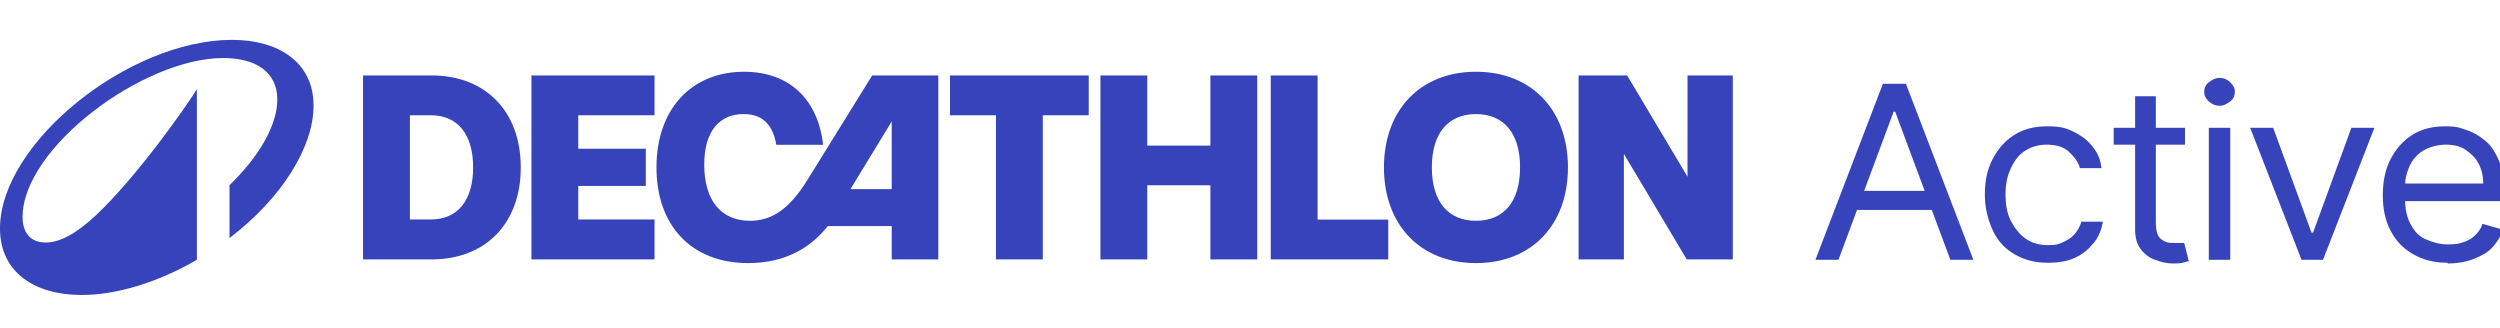
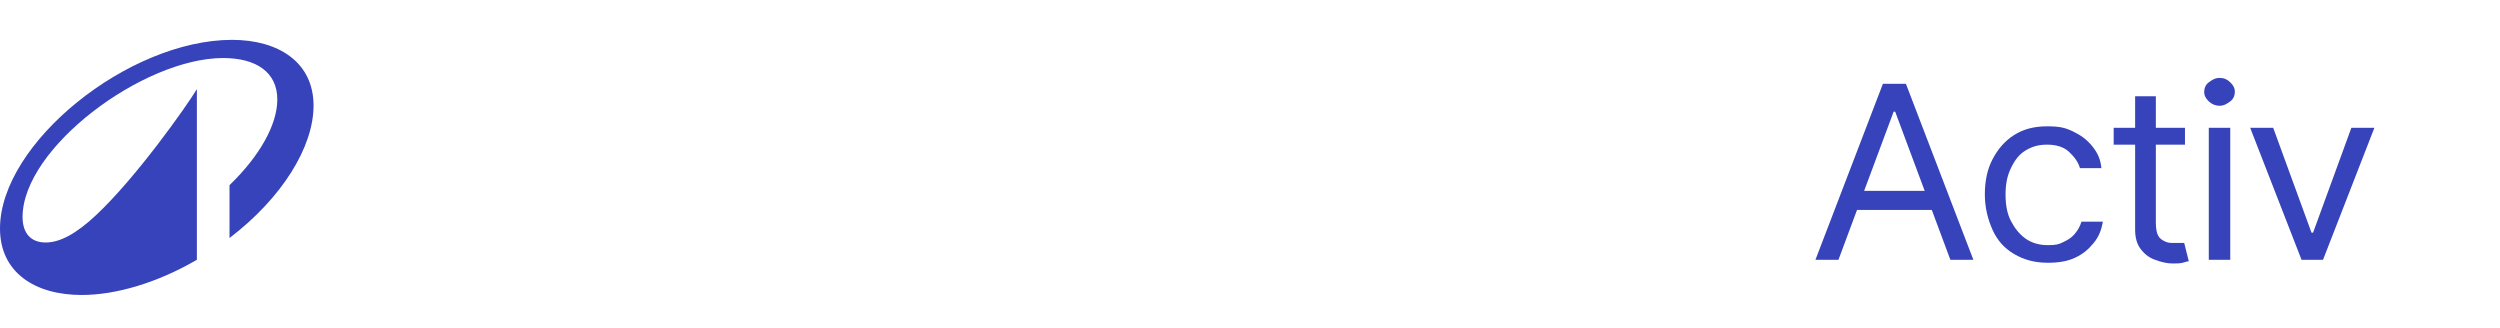
<svg xmlns="http://www.w3.org/2000/svg" width="282" height="37" viewBox="0 0 282 37" fill="none">
  <g clip-path="url(#clip0_716_23469)">
-     <path d="M59.945 29.262H73.83V24.756H65.229V20.976H72.847V16.78H65.229V13H73.83V8.509H59.945V29.262ZM91.061 20.323C89.05 23.555 87.098 24.904 84.588 24.904C81.33 24.904 79.437 22.591 79.437 18.574C79.437 14.764 81.183 12.867 83.869 12.867C85.645 12.867 87.113 13.668 87.568 16.336H92.851C92.279 11.251 89.065 8.094 83.928 8.094C77.969 8.094 74.05 12.348 74.05 18.871C74.05 25.438 77.969 29.677 84.412 29.677C88.625 29.677 91.486 27.898 93.38 25.497H100.586V29.262H105.841V8.509H98.385L91.061 20.323ZM100.586 21.331H95.934L100.586 13.697V21.331ZM48.673 8.509H40.953V29.262H48.673C54.794 29.262 58.742 25.186 58.742 18.886C58.742 12.585 54.794 8.509 48.673 8.509ZM48.6 24.756H46.237V13H48.6C51.653 13 53.37 15.179 53.37 18.886C53.37 22.576 51.653 24.756 48.6 24.756ZM166.488 8.094C160.279 8.094 156.11 12.348 156.11 18.886C156.11 25.423 160.279 29.677 166.488 29.677C172.711 29.677 176.864 25.423 176.864 18.886C176.864 12.348 172.711 8.094 166.488 8.094ZM166.488 24.904C163.434 24.904 161.512 22.843 161.512 18.886C161.512 14.928 163.434 12.867 166.488 12.867C169.554 12.867 171.463 14.928 171.463 18.886C171.463 22.843 169.554 24.904 166.488 24.904ZM107.161 13H112.343V29.262H117.627V13H122.808V8.509H107.161V13ZM190.352 8.509V19.938L183.543 8.509H178.067V29.262H183.174V17.358L190.264 29.262H195.46V8.509H190.352ZM148.625 8.509H143.34V29.262H156.595V24.77H148.625V8.509ZM136.531 16.425H129.413V8.509H124.129V29.262H129.413V20.901H136.531V29.262H141.814V8.509H136.531V16.425Z" fill="#3643BA" />
    <path d="M26.175 4.496C14.51 4.496 0 16.134 0 25.78C0 30.761 3.968 33.274 9.209 33.274C13.058 33.274 17.715 31.917 22.207 29.303V10.055C21.009 12.034 15.379 20.004 10.856 24.249C8.55 26.415 6.723 27.354 5.151 27.354C3.384 27.354 2.546 26.199 2.546 24.48C2.546 16.683 16.157 6.546 25.172 6.546C28.885 6.546 31.281 8.135 31.281 11.225C31.281 14.055 29.29 17.607 25.89 20.885V26.848C31.82 22.329 35.369 16.567 35.369 11.918C35.369 7.023 31.416 4.496 26.175 4.496Z" fill="#3643BA" />
    <path d="M207.376 29.308H204.781L212.392 9.451H214.986L222.597 29.308H220.003L213.776 12.595H213.603L207.376 29.308ZM208.327 21.531H218.965V23.682H208.327V21.531Z" fill="#3643BA" />
    <path d="M230.982 29.638C229.512 29.638 228.301 29.307 227.177 28.645C226.053 27.983 225.274 27.073 224.755 25.915C224.237 24.757 223.891 23.433 223.891 21.944C223.891 20.454 224.15 19.131 224.755 17.972C225.361 16.814 226.139 15.904 227.177 15.242C228.215 14.58 229.426 14.249 230.896 14.249C232.366 14.249 232.972 14.415 233.836 14.828C234.701 15.242 235.393 15.738 235.998 16.483C236.604 17.228 236.95 17.972 237.036 18.965H234.615C234.442 18.303 234.009 17.724 233.404 17.145C232.799 16.566 231.934 16.317 230.896 16.317C229.858 16.317 229.166 16.566 228.474 16.979C227.782 17.393 227.264 18.055 226.831 18.965C226.399 19.875 226.226 20.785 226.226 21.944C226.226 23.102 226.399 24.095 226.831 24.922C227.264 25.75 227.782 26.411 228.474 26.908C229.166 27.404 230.031 27.652 230.982 27.652C231.934 27.652 232.193 27.57 232.712 27.322C233.231 27.073 233.663 26.825 234.009 26.411C234.355 25.998 234.615 25.584 234.788 25.005H237.209C237.036 25.915 236.777 26.66 236.171 27.404C235.566 28.149 234.961 28.645 234.096 29.059C233.231 29.473 232.193 29.638 231.069 29.638H230.982Z" fill="#3643BA" />
    <path d="M246.465 14.414V16.317H238.422V14.414H246.465ZM240.757 10.856H243.179V25.087C243.179 25.749 243.265 26.246 243.438 26.576C243.611 26.907 243.87 27.073 244.216 27.238C244.562 27.404 244.822 27.404 245.254 27.404C245.687 27.404 245.773 27.404 245.946 27.404C246.119 27.404 246.292 27.404 246.378 27.404L246.897 29.472C246.724 29.472 246.551 29.555 246.205 29.638C245.86 29.721 245.514 29.721 245.081 29.721C244.389 29.721 243.784 29.555 243.092 29.307C242.4 29.059 241.881 28.645 241.449 28.066C241.016 27.487 240.843 26.742 240.843 25.915V10.856H240.757Z" fill="#3643BA" />
    <path d="M250.363 11.932C249.93 11.932 249.498 11.767 249.152 11.436C248.806 11.105 248.633 10.774 248.633 10.36C248.633 9.946 248.806 9.533 249.152 9.285C249.498 9.036 249.844 8.788 250.363 8.788C250.881 8.788 251.227 8.954 251.573 9.285C251.919 9.615 252.092 9.946 252.092 10.36C252.092 10.774 251.919 11.188 251.573 11.436C251.227 11.684 250.881 11.932 250.363 11.932ZM249.152 29.307V14.414H251.573V29.307H249.152Z" fill="#3643BA" />
    <path d="M267.831 14.415L262.036 29.308H259.615L253.82 14.415H256.415L260.739 26.247H260.912L265.236 14.415H267.831Z" fill="#3643BA" />
-     <path d="M276.046 29.638C274.576 29.638 273.278 29.307 272.154 28.645C271.03 27.983 270.251 27.156 269.646 25.998C269.041 24.839 268.781 23.516 268.781 22.026C268.781 20.537 269.041 19.131 269.646 17.972C270.251 16.814 271.03 15.904 272.068 15.242C273.105 14.58 274.316 14.249 275.786 14.249C277.257 14.249 277.43 14.415 278.208 14.663C278.986 14.911 279.678 15.325 280.37 15.904C281.062 16.483 281.494 17.228 281.927 18.22C282.359 19.213 282.532 20.372 282.532 21.695V22.688H270.511V20.703H280.111C280.111 19.875 279.938 19.131 279.592 18.469C279.246 17.807 278.727 17.31 278.122 16.897C277.516 16.483 276.738 16.317 275.873 16.317C275.008 16.317 274.057 16.566 273.365 16.979C272.673 17.393 272.154 17.972 271.808 18.717C271.462 19.462 271.289 20.206 271.289 21.034V22.357C271.289 23.516 271.462 24.426 271.895 25.253C272.327 26.08 272.846 26.66 273.624 26.991C274.403 27.322 275.181 27.57 276.132 27.57C277.084 27.57 277.343 27.487 277.862 27.322C278.381 27.156 278.813 26.908 279.159 26.577C279.505 26.246 279.851 25.832 280.024 25.253L282.359 25.915C282.1 26.66 281.667 27.322 281.149 27.901C280.63 28.48 279.851 28.893 278.986 29.224C278.122 29.555 277.17 29.721 276.132 29.721L276.046 29.638Z" fill="#3643BA" />
  </g>
  <defs>
    <clipPath id="clip0_716_23469">
      <rect width="282" height="37" fill="white" />
    </clipPath>
  </defs>
</svg>